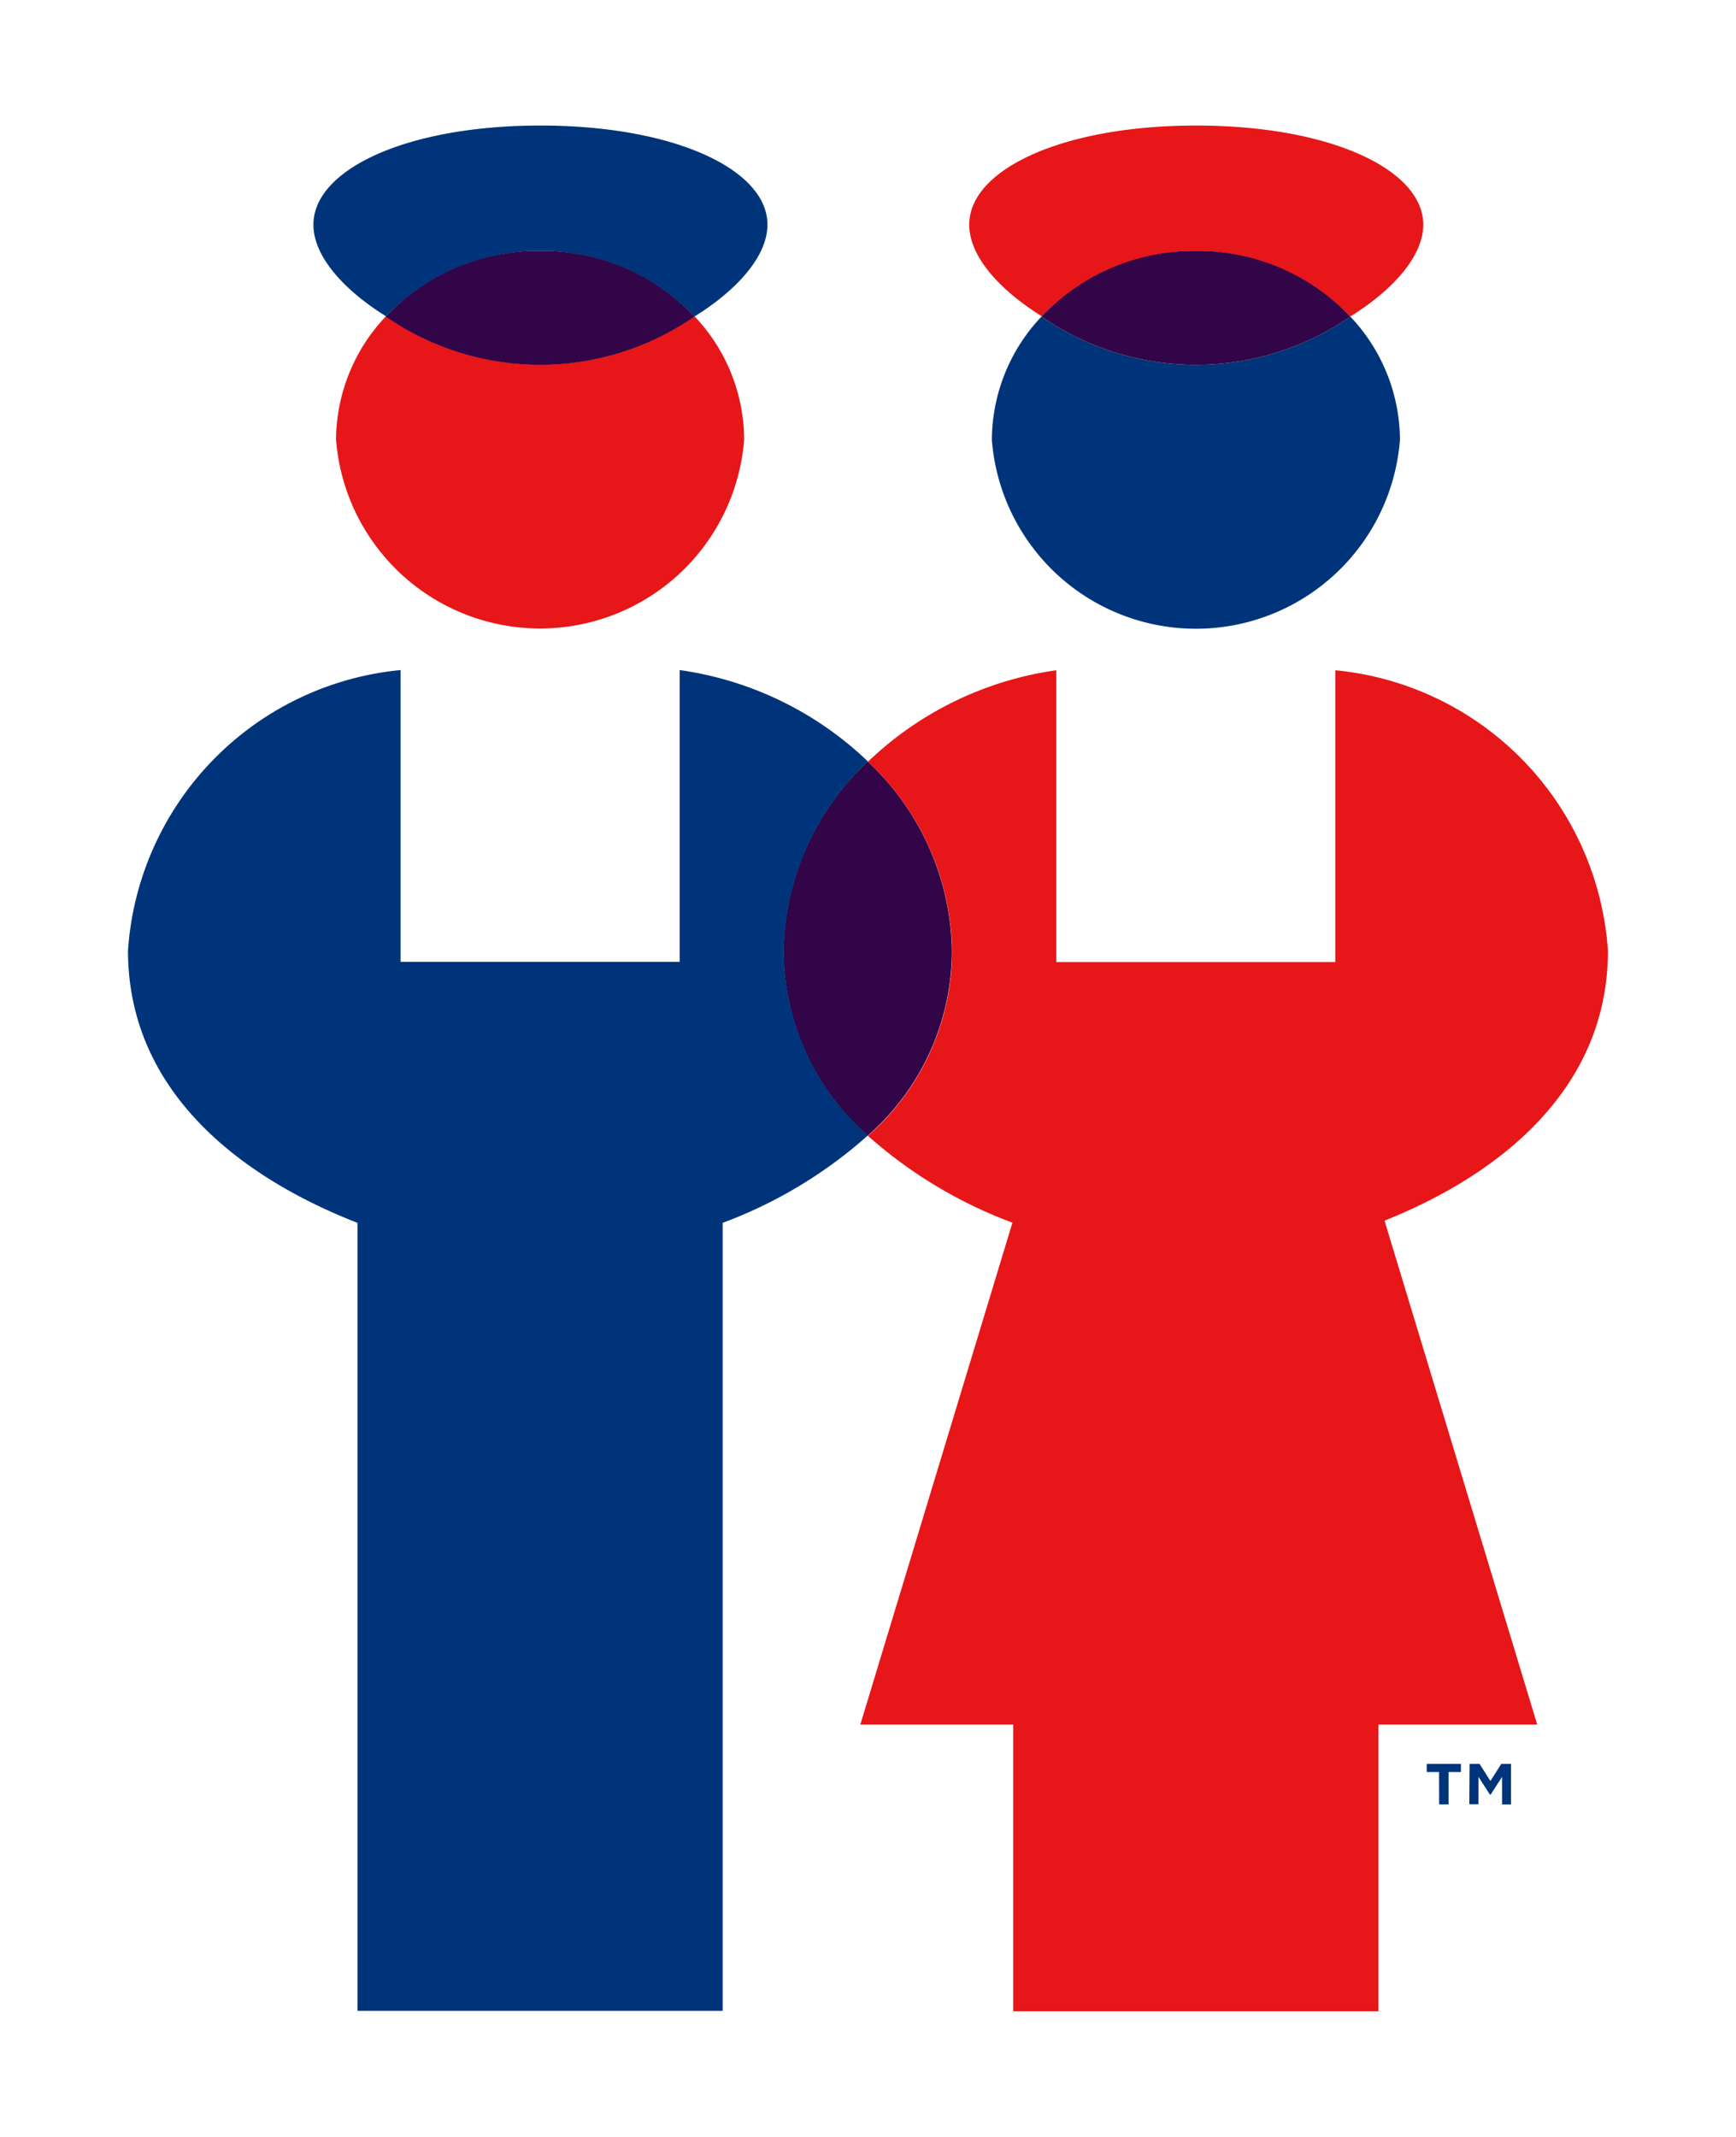
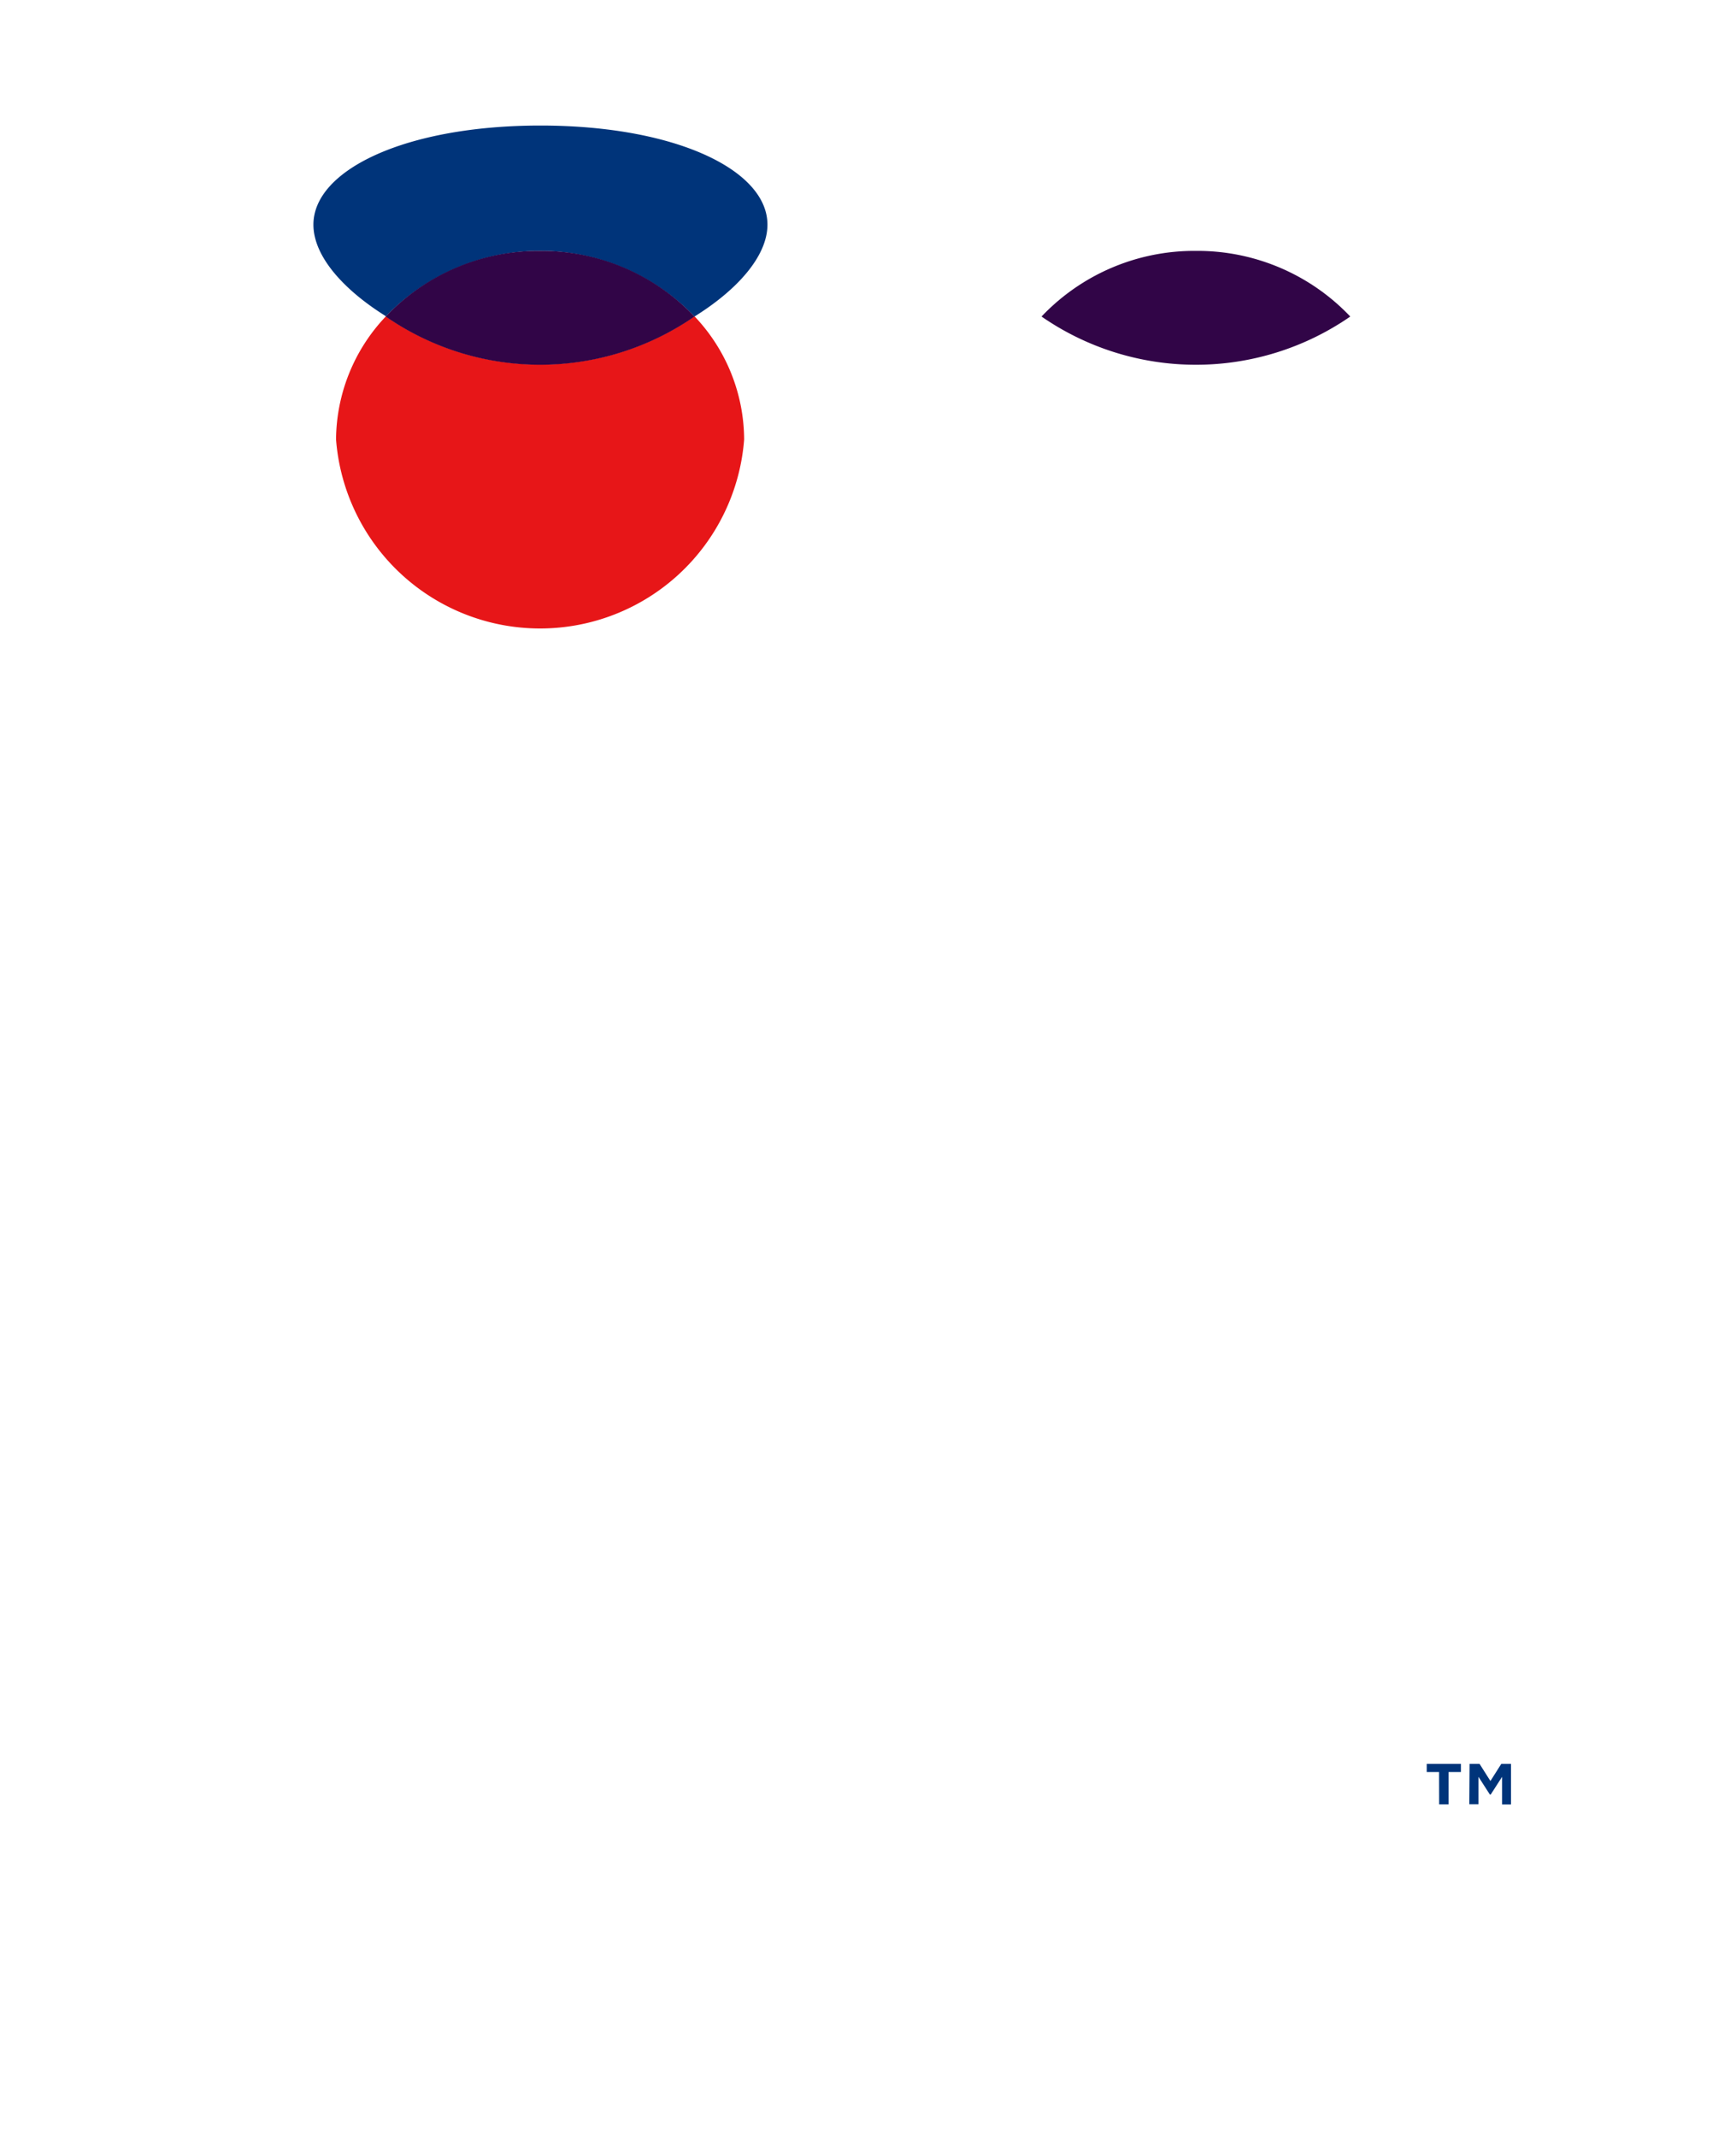
<svg xmlns="http://www.w3.org/2000/svg" id="Favicon" width="26" height="32" viewBox="0 0 26 32">
  <defs>
    <clipPath id="clip-path">
      <rect id="Rectangle_50" data-name="Rectangle 50" width="26" height="32" fill="none" />
    </clipPath>
  </defs>
  <g id="Group_9" data-name="Group 9" clip-path="url(#clip-path)">
    <path id="Path_56" data-name="Path 56" d="M78.514,74.659A2.7,2.7,0,0,0,77.77,76.5a3.065,3.065,0,0,0,6.112,0,2.694,2.694,0,0,0-.744-1.845,4.062,4.062,0,0,1-4.624,0" transform="translate(-72.737 -69.919)" fill="#e71618" />
-     <path id="Path_57" data-name="Path 57" d="M230.273,74.659a2.7,2.7,0,0,0-.744,1.845,3.065,3.065,0,0,0,6.112,0,2.7,2.7,0,0,0-.744-1.845,4.062,4.062,0,0,1-4.624,0" transform="translate(-214.674 -69.919)" fill="#00347a" />
-     <path id="Path_58" data-name="Path 58" d="M183.9,182.439a3.964,3.964,0,0,0-1.261-2.833,3.963,3.963,0,0,0-1.261,2.833,3.691,3.691,0,0,0,1.261,2.769,3.691,3.691,0,0,0,1.261-2.769" transform="translate(-169.643 -168.202)" fill="#310547" />
    <path id="Path_59" data-name="Path 59" d="M73.469,32.485a3.21,3.21,0,0,1,4.624,0c.634-.394,1.093-.9,1.093-1.376,0-.824-1.391-1.484-3.4-1.484s-3.4.66-3.4,1.484c0,.479.459.982,1.093,1.376" transform="translate(-67.692 -27.745)" fill="#00347a" />
    <path id="Path_60" data-name="Path 60" d="M91.578,59.18a3.154,3.154,0,0,0-2.312.983,4.062,4.062,0,0,0,4.624,0,3.154,3.154,0,0,0-2.312-.983" transform="translate(-83.489 -55.423)" fill="#310547" />
-     <path id="Path_61" data-name="Path 61" d="M225.226,32.485a3.21,3.21,0,0,1,4.624,0c.634-.394,1.093-.9,1.093-1.376,0-.824-1.391-1.484-3.4-1.484s-3.4.66-3.4,1.484c0,.479.459.982,1.093,1.376" transform="translate(-209.627 -27.745)" fill="#e71618" />
    <path id="Path_62" data-name="Path 62" d="M243.336,59.18a3.154,3.154,0,0,0-2.312.983,4.062,4.062,0,0,0,4.624,0,3.154,3.154,0,0,0-2.312-.983" transform="translate(-225.425 -55.423)" fill="#310547" />
-     <path id="Path_63" data-name="Path 63" d="M39.448,162.237a3.964,3.964,0,0,1,1.261-2.833,5.1,5.1,0,0,0-2.821-1.37v4.37h-4.18v-4.37a4.525,4.525,0,0,0-4.082,4.2c0,2.09,1.653,3.382,3.437,4.078v11.8h5.469v-11.8a6.854,6.854,0,0,0,2.176-1.31,3.691,3.691,0,0,1-1.261-2.769" transform="translate(-27.709 -148)" fill="#00347a" />
-     <path id="Path_64" data-name="Path 64" d="M206.954,166.279c1.749-.7,3.346-1.987,3.346-4.042a4.525,4.525,0,0,0-4.082-4.2v4.37h-4.18v-4.37a5.1,5.1,0,0,0-2.821,1.37,3.964,3.964,0,0,1,1.261,2.833,3.691,3.691,0,0,1-1.261,2.769,6.846,6.846,0,0,0,2.164,1.3l-2.278,7.516h2.29v4.293h5.469v-4.293h2.379Z" transform="translate(-186.218 -148)" fill="#e71618" />
    <path id="Path_65" data-name="Path 65" d="M330.347,416.128h-.185v-.122h.512v.122h-.185v.485h-.141Zm.457-.122h.149l.163.257.163-.257h.145v.608h-.133V416.2l-.171.266h-.012l-.171-.266v.411H330.8Z" transform="translate(-308.794 -389.593)" fill="#00347a" />
  </g>
</svg>